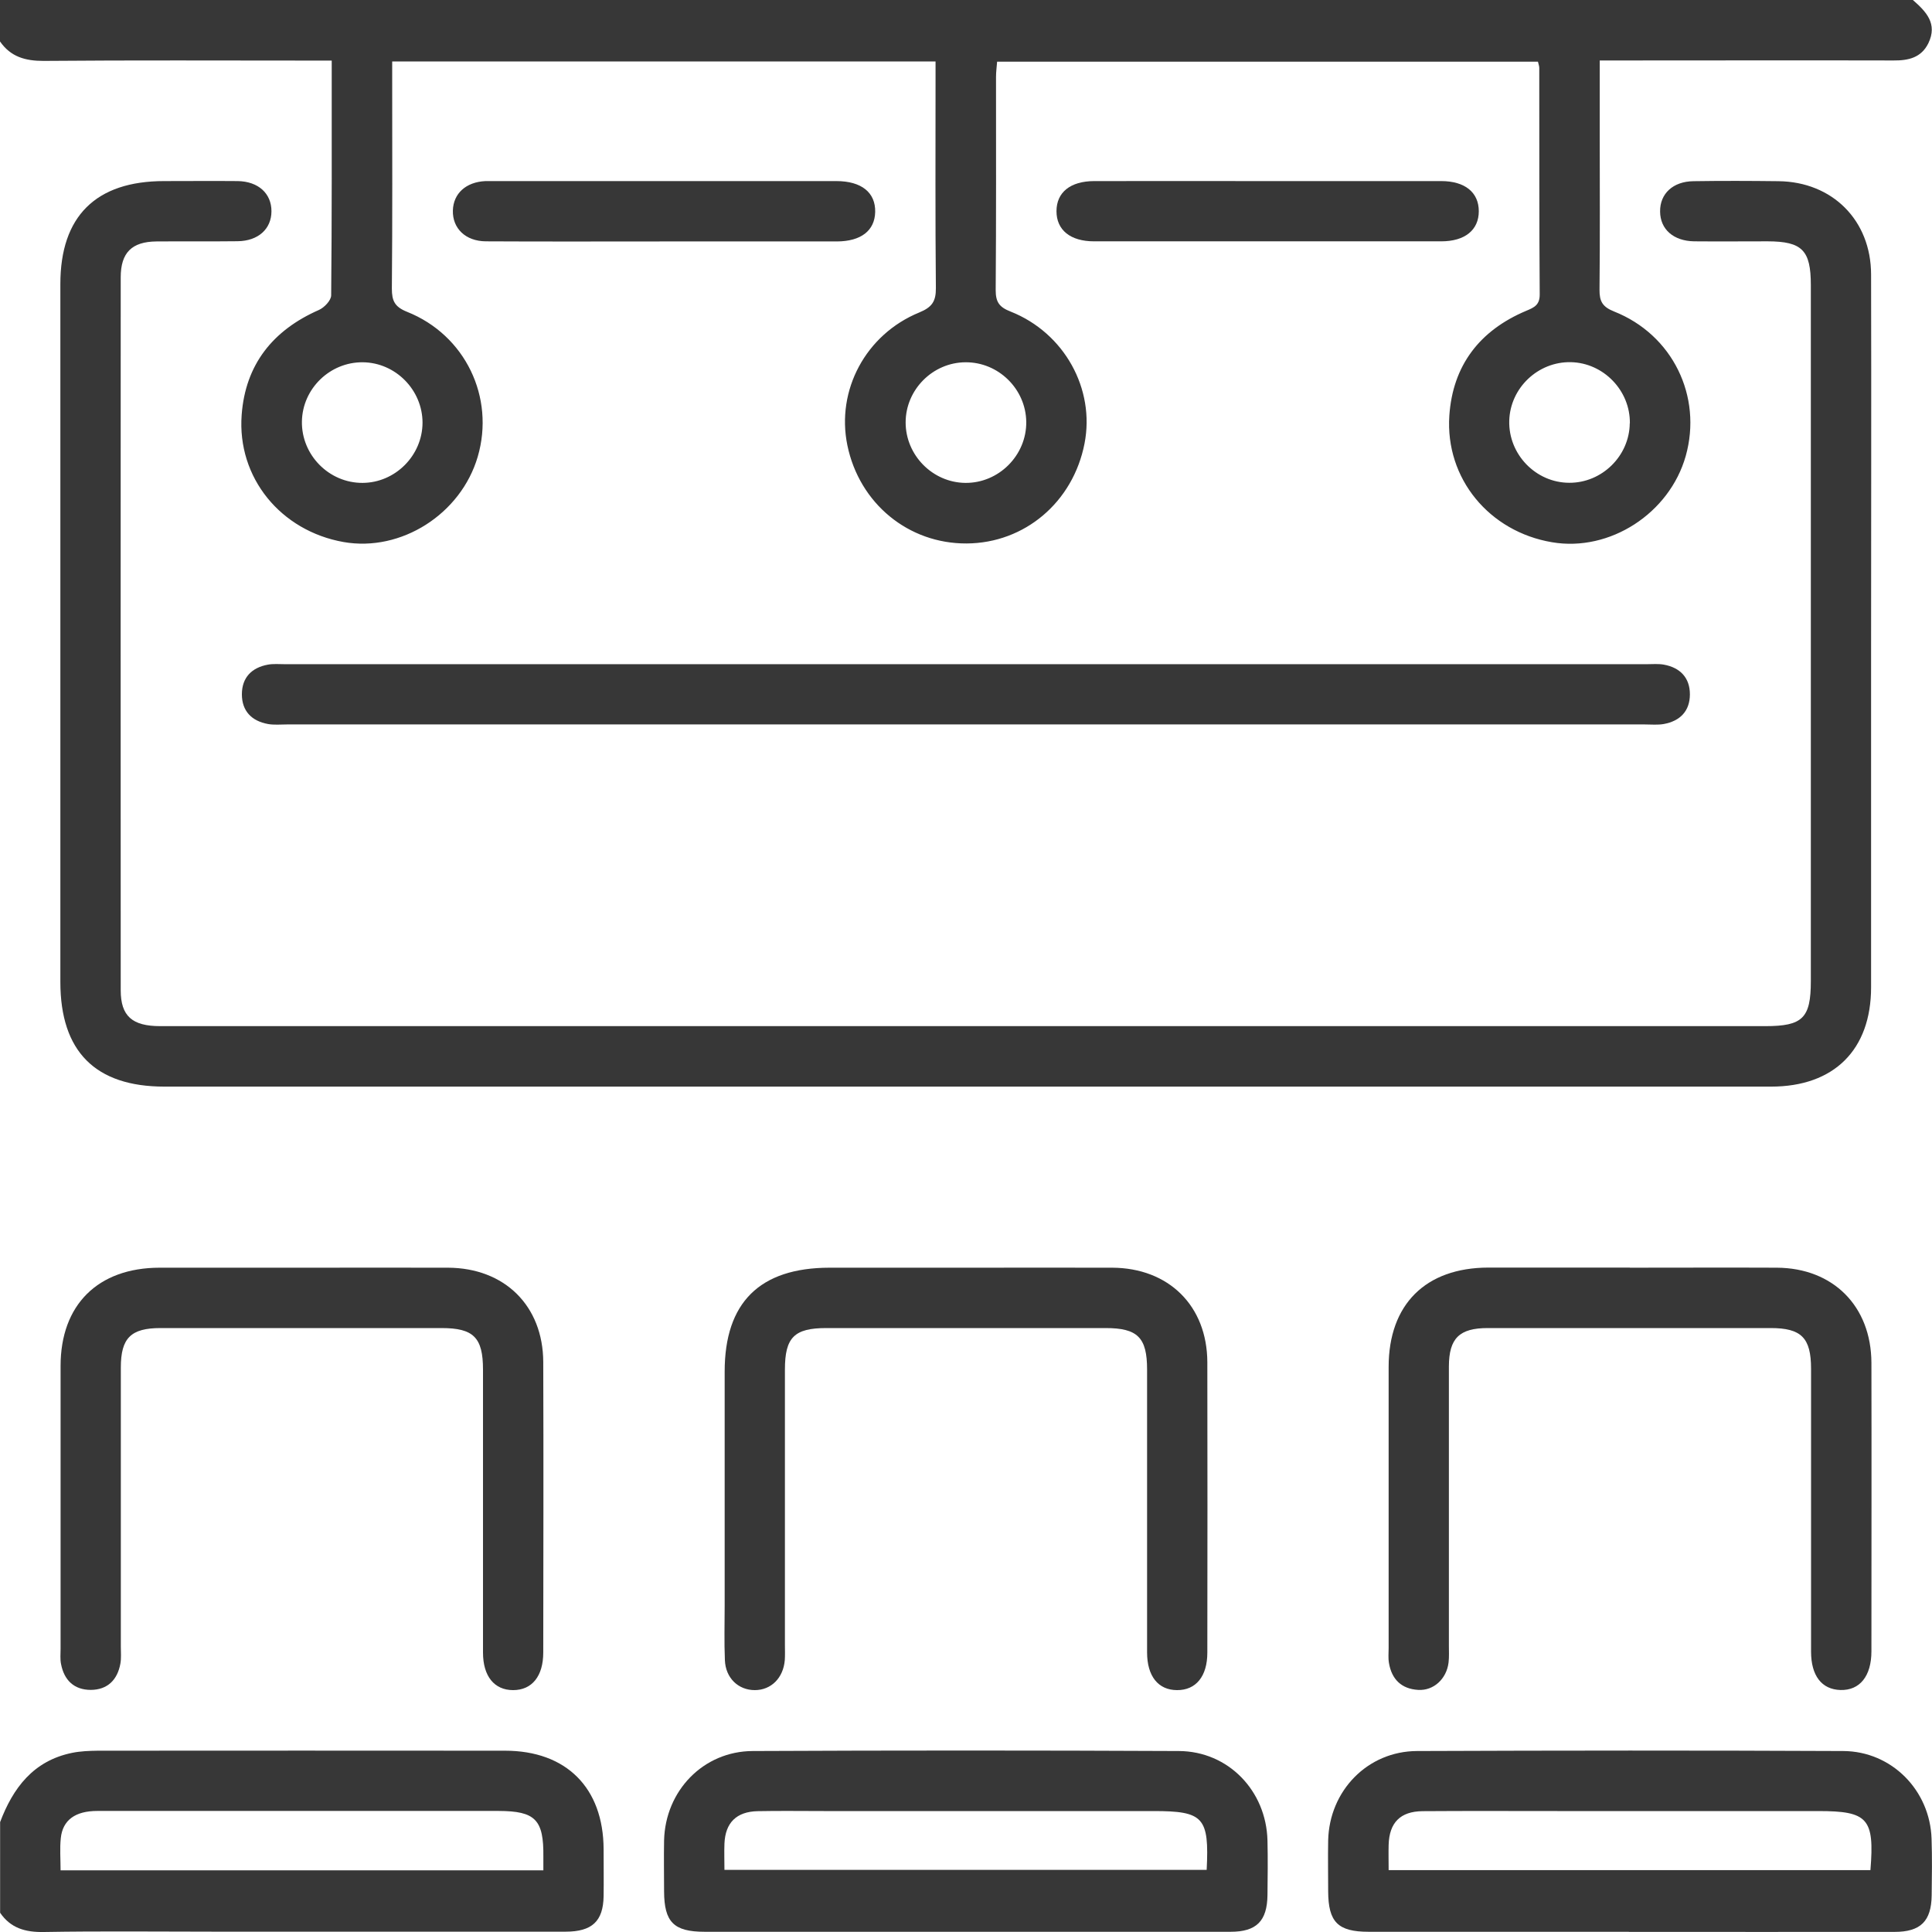
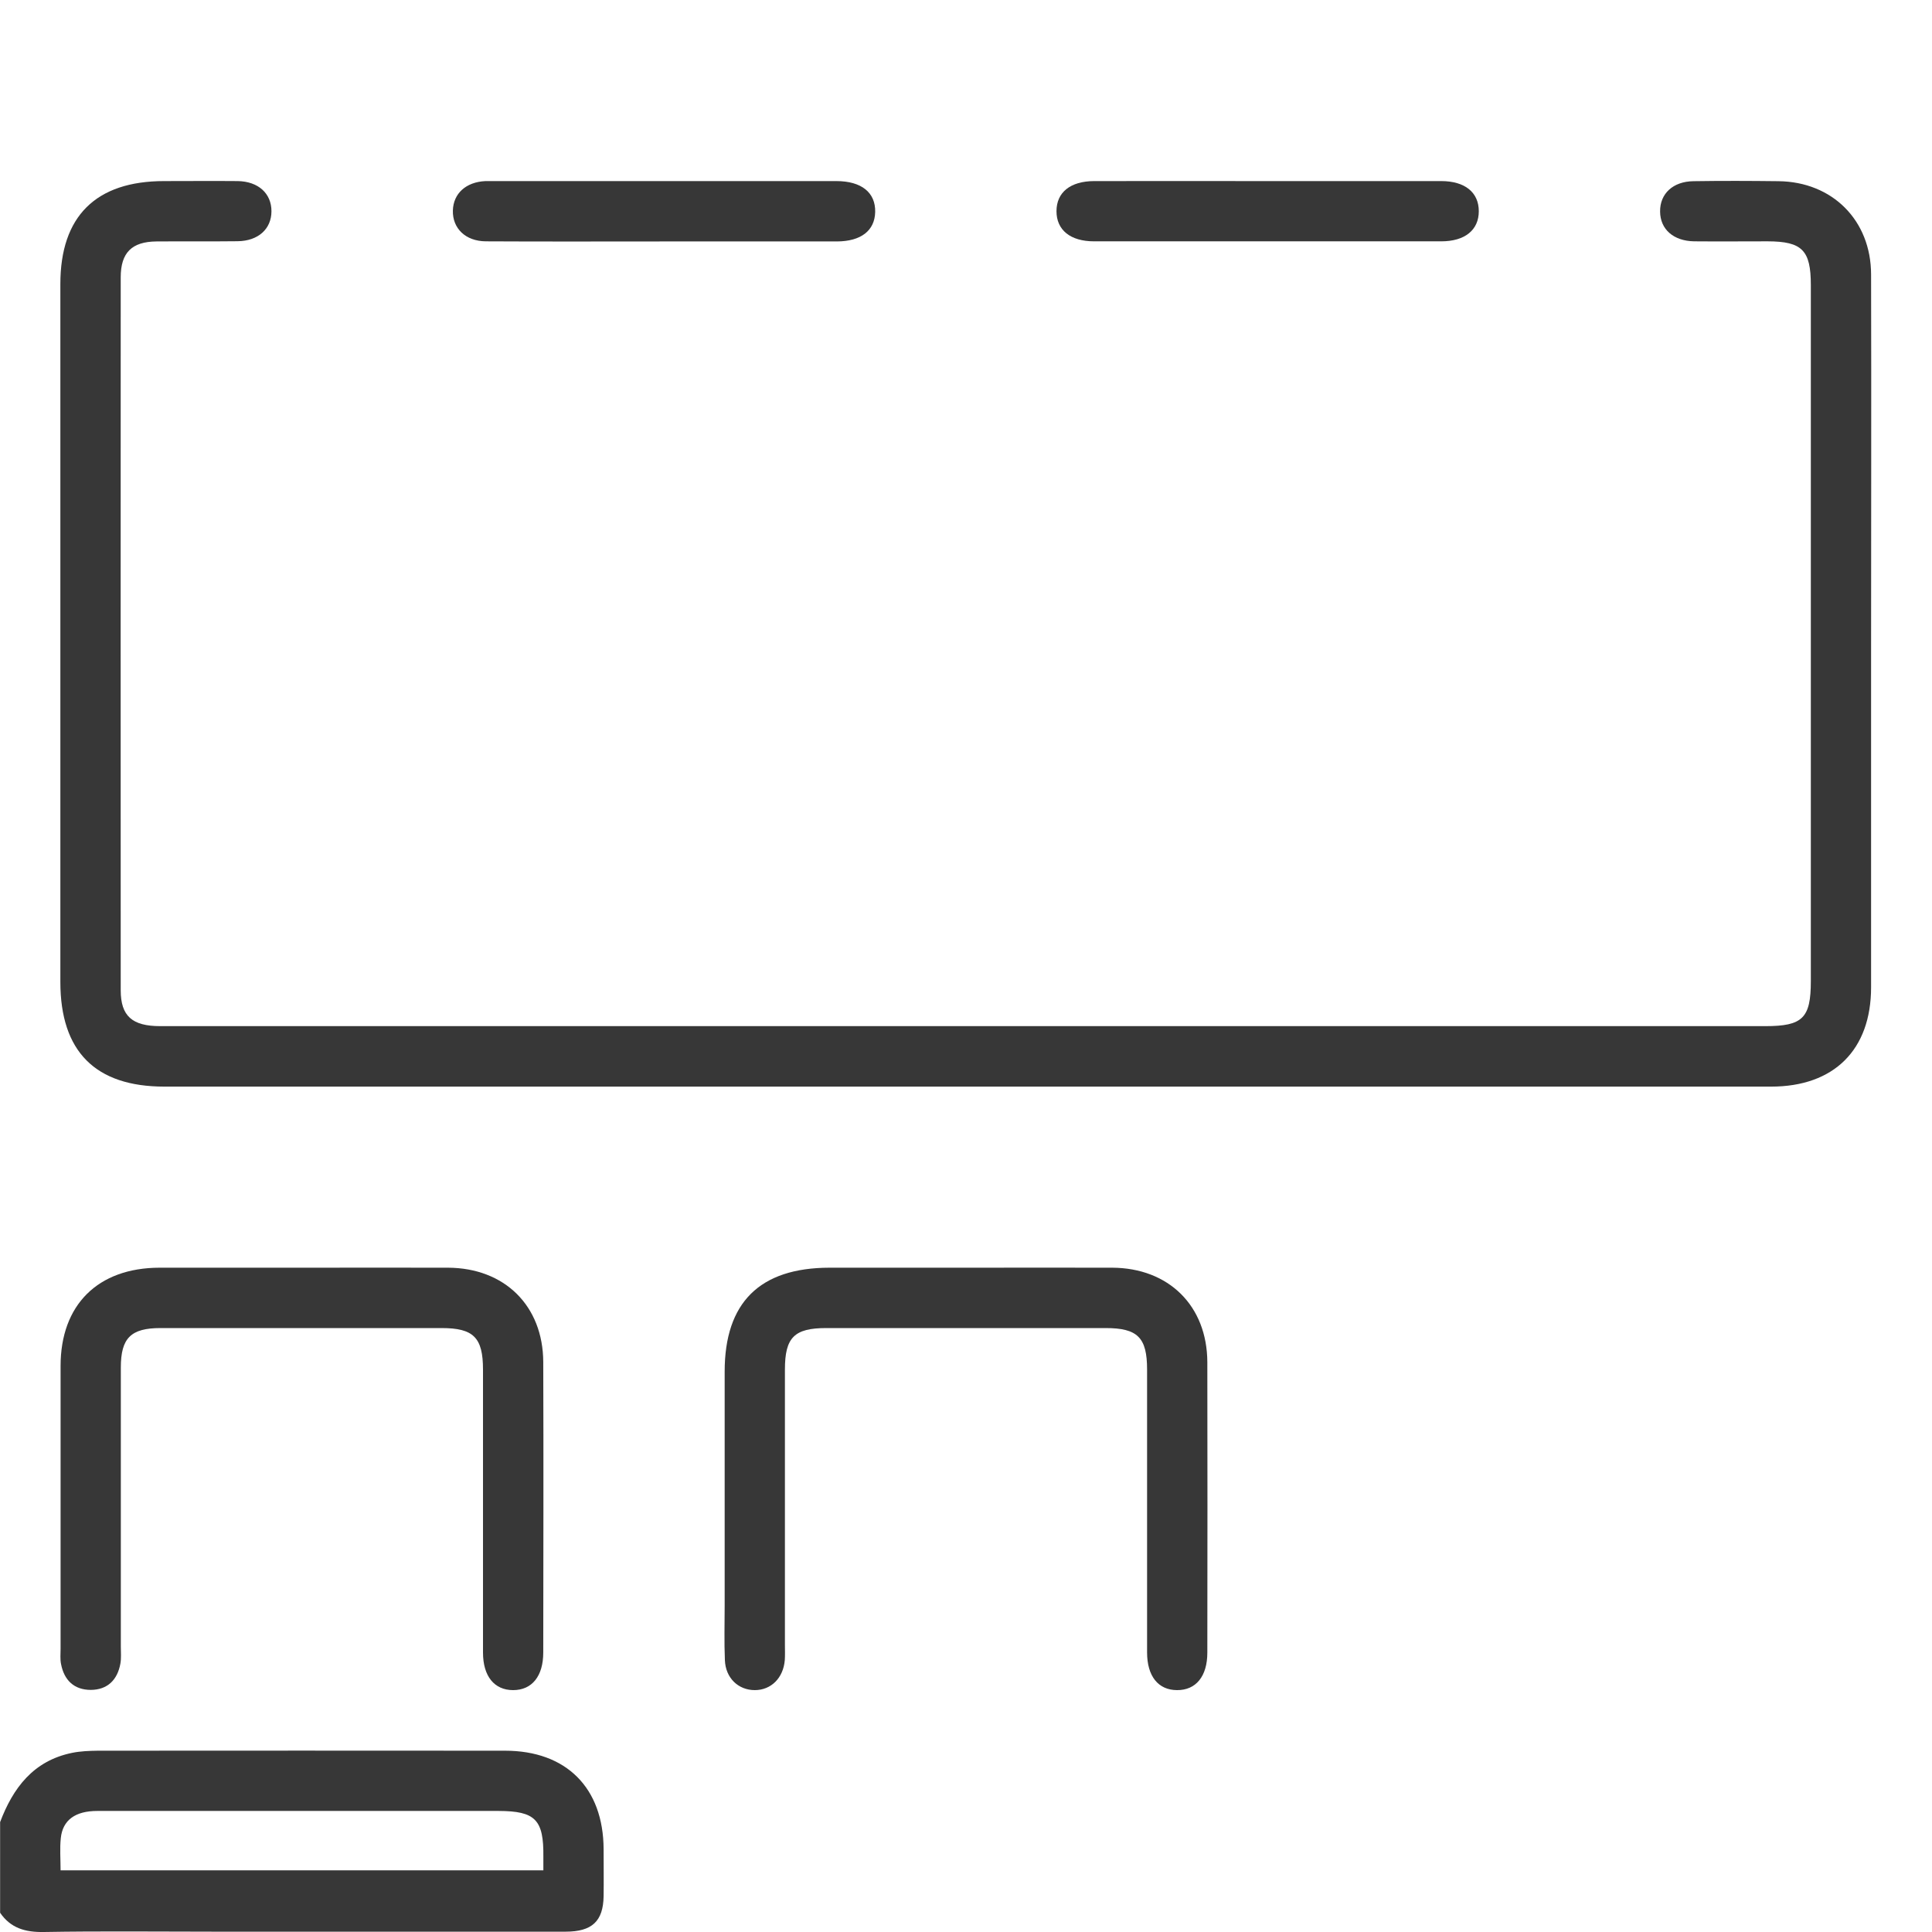
<svg xmlns="http://www.w3.org/2000/svg" id="Layer_2" viewBox="0 0 175.72 175.73">
  <defs>
    <style>
      .cls-1 {
        fill: #373737;
      }
    </style>
  </defs>
  <g id="Layer_1-2" data-name="Layer_1">
    <g>
-       <path class="cls-1" d="M173.98,0c1.2,1.05,2.27,2.15,1.41,3.93-.65,1.32-1.81,1.58-3.16,1.57-8.23-.02-16.47,0-24.7,0-.62,0-1.23,0-2.03,0v6.44c0,4.8.03,9.61-.02,14.41-.01,1.06.27,1.56,1.32,1.98,5.33,2.11,8.05,7.72,6.52,13.15-1.48,5.22-6.91,8.73-12.15,7.84-5.72-.96-9.73-5.8-9.35-11.51.31-4.59,2.77-7.76,6.99-9.54.75-.31,1.24-.54,1.23-1.51-.05-6.86-.03-13.72-.04-20.58,0-.16-.06-.32-.12-.57h-49.19c-.03.43-.1.91-.1,1.4,0,6.46.02,12.92-.03,19.38,0,1.09.33,1.55,1.36,1.95,4.89,1.94,7.69,7.04,6.72,12-1.04,5.33-5.44,9.06-10.72,9.09-5.3.03-9.76-3.64-10.85-8.93-1.03-5,1.66-10.08,6.54-12.08,1.14-.47,1.52-.99,1.51-2.21-.06-6.35-.03-12.69-.03-19.04,0-.5,0-1,0-1.58h-49.42c0,.53,0,1.08,0,1.62,0,6.35.03,12.69-.03,19.04,0,1.12.26,1.66,1.38,2.11,5.3,2.11,8.01,7.78,6.43,13.18-1.53,5.22-6.97,8.68-12.2,7.76-5.72-1.01-9.7-5.86-9.27-11.57.34-4.58,2.84-7.7,7.03-9.54.49-.22,1.11-.87,1.11-1.33.07-7.03.05-14.06.05-21.35-.66,0-1.26,0-1.86,0-8.12,0-16.24-.04-24.36.03C2.3,5.54.97,5.17,0,3.77,0,2.52,0,1.26,0,0c57.99,0,115.99,0,173.98,0ZM38.43,38.45c0-2.98-2.45-5.47-5.43-5.5-2.99-.03-5.49,2.4-5.54,5.38-.05,3.05,2.46,5.6,5.51,5.59,2.98-.01,5.45-2.49,5.46-5.47ZM87.82,32.95c-2.98.01-5.45,2.49-5.45,5.47,0,2.98,2.45,5.47,5.43,5.5,3.04.03,5.58-2.51,5.54-5.56-.04-2.98-2.53-5.43-5.52-5.41ZM148.24,38.5c.04-2.98-2.4-5.5-5.37-5.56-2.99-.06-5.52,2.35-5.6,5.33-.08,3.05,2.41,5.63,5.45,5.64,2.98.02,5.48-2.44,5.51-5.41Z" />
      <path class="cls-1" d="M0,165.75c1.18-3.14,3.04-5.6,6.54-6.32.77-.16,1.59-.19,2.38-.2,12.34-.01,24.68-.01,37.01,0,5.58,0,8.95,3.38,8.97,8.96,0,1.43.02,2.86,0,4.28-.04,2.27-1.05,3.22-3.46,3.22-10.62,0-21.25,0-31.87,0-5.2,0-10.4-.06-15.59.03-1.68.03-3.01-.35-3.97-1.75v-8.24ZM49.42,170.12c0-.47,0-.85,0-1.24.04-3.38-.73-4.16-4.07-4.17-3.83,0-7.65,0-11.48,0-8.34,0-16.68,0-25.02,0-2,0-3.15.83-3.32,2.47-.1.94-.02,1.91-.02,2.93h43.9Z" />
      <path class="cls-1" d="M87.86,98.83c-24.3,0-48.61,0-72.91,0-6.28,0-9.46-3.2-9.46-9.52,0-21.16,0-42.32,0-63.48,0-6.16,3.23-9.36,9.44-9.36,2.23,0,4.46-.02,6.69,0,1.88.03,3.07,1.13,3.07,2.74,0,1.61-1.2,2.71-3.08,2.73-2.46.03-4.92,0-7.38.02-2.24.02-3.25,1.02-3.25,3.26-.01,21.62-.01,43.23,0,64.85,0,2.34,1.04,3.26,3.59,3.26,14.64,0,29.28,0,43.92,0,34.02,0,68.05,0,102.07,0,3.4,0,4.14-.73,4.14-4.1,0-21.1,0-42.2,0-63.3,0-3.17-.79-3.97-3.92-3.98-2.23,0-4.46.02-6.69,0-1.89-.03-3.09-1.1-3.1-2.71-.02-1.62,1.17-2.74,3.04-2.76,2.57-.04,5.15-.03,7.72,0,4.9.05,8.42,3.55,8.43,8.48.03,11.55,0,23.1,0,34.65,0,10.06,0,20.13,0,30.19,0,5.68-3.37,9.03-9.09,9.03-24.42,0-48.84,0-73.25,0Z" />
-       <path class="cls-1" d="M87.68,65.89c-20.53,0-41.06,0-61.6,0-.57,0-1.16.06-1.71-.04-1.48-.27-2.37-1.18-2.37-2.7,0-1.52.89-2.43,2.37-2.7.5-.09,1.03-.04,1.54-.04,41.29,0,82.59,0,123.88,0,.51,0,1.04-.05,1.54.04,1.48.27,2.37,1.19,2.37,2.7,0,1.52-.89,2.43-2.37,2.7-.55.1-1.14.04-1.71.04-20.65,0-41.29,0-61.94,0Z" />
-       <path class="cls-1" d="M87.76,175.7c-7.89,0-15.78,0-23.67,0-2.81,0-3.68-.88-3.69-3.68,0-1.54-.03-3.09,0-4.63.11-4.52,3.57-8.11,8.06-8.13,12.92-.06,25.84-.06,38.76,0,4.49.02,7.95,3.61,8.06,8.14.04,1.66.02,3.32,0,4.97-.03,2.35-1,3.33-3.35,3.33-8.06.01-16.12,0-24.18,0ZM65.89,170.07h43.86c.24-4.79-.29-5.35-4.84-5.35-10,0-19.99,0-29.99,0-2,0-4-.03-6,.01-1.94.04-2.95,1.05-3.03,2.95-.03.78,0,1.57,0,2.39Z" />
-       <path class="cls-1" d="M148.15,175.7c-7.89,0-15.78,0-23.67,0-2.8,0-3.67-.88-3.68-3.69,0-1.54-.03-3.09,0-4.63.11-4.51,3.58-8.1,8.08-8.12,12.92-.05,25.84-.06,38.76,0,4.41.02,7.9,3.57,8.04,7.98.06,1.71.03,3.43.01,5.15-.03,2.34-1,3.32-3.37,3.32-8.06.01-16.12,0-24.18,0ZM126.29,170.09h43.83c.38-4.7-.23-5.37-4.74-5.37-7.83,0-15.65,0-23.48,0-4.17,0-8.34-.02-12.51.01-2.03.02-3.03,1.04-3.09,3.06-.02.73,0,1.47,0,2.3Z" />
      <path class="cls-1" d="M27.53,115.3c4.4,0,8.81-.01,13.21,0,5.16.02,8.65,3.47,8.67,8.58.03,8.81.01,17.61,0,26.42,0,2.16-1.03,3.42-2.74,3.42-1.71,0-2.74-1.26-2.74-3.42,0-8.58,0-17.15,0-25.73,0-2.92-.86-3.78-3.77-3.78-8.52,0-17.04,0-25.56,0-2.7,0-3.61.91-3.61,3.59,0,8.46,0,16.92,0,25.39,0,.51.05,1.04-.04,1.54-.27,1.48-1.17,2.38-2.69,2.39-1.52,0-2.43-.88-2.71-2.36-.09-.44-.04-.91-.04-1.37,0-8.58,0-17.15,0-25.73,0-5.57,3.4-8.93,9-8.94,4.35,0,8.69,0,13.04,0Z" />
      <path class="cls-1" d="M87.94,115.3c4.4,0,8.81-.01,13.21,0,5.15.02,8.64,3.47,8.66,8.59.02,8.81.01,17.61,0,26.42,0,2.16-1.04,3.42-2.75,3.41-1.71,0-2.73-1.26-2.73-3.43,0-8.58,0-17.15,0-25.73,0-2.91-.86-3.77-3.78-3.77-8.46,0-16.92,0-25.39,0-2.92,0-3.77.85-3.77,3.78,0,8.35,0,16.7,0,25.04,0,.46.02.92-.01,1.37-.13,1.63-1.24,2.74-2.73,2.74-1.5,0-2.66-1.1-2.72-2.73-.07-1.66-.02-3.32-.02-4.97,0-7.09,0-14.18,0-21.27,0-6.28,3.19-9.44,9.53-9.45,4.17,0,8.35,0,12.52,0Z" />
-       <path class="cls-1" d="M148.23,115.3c4.46,0,8.92-.02,13.38,0,5.12.03,8.58,3.5,8.6,8.65.02,8.75,0,17.5,0,26.24,0,2.26-1.06,3.57-2.82,3.52-1.7-.05-2.67-1.3-2.67-3.49,0-8.58,0-17.15,0-25.73,0-2.81-.88-3.7-3.67-3.7-8.58,0-17.15,0-25.73,0-2.59,0-3.53.93-3.54,3.49,0,8.46,0,16.92,0,25.39,0,.51.03,1.03-.03,1.54-.18,1.49-1.36,2.58-2.77,2.49-1.51-.09-2.4-.96-2.65-2.44-.08-.45-.03-.91-.03-1.37,0-8.52,0-17.04,0-25.56,0-5.69,3.36-9.03,9.07-9.04,4.29,0,8.58,0,12.87,0Z" />
      <path class="cls-1" d="M60.33,21.96c-5.38,0-10.75.02-16.13-.01-1.86-.01-3.05-1.18-3.01-2.8.04-1.55,1.19-2.6,2.97-2.68.17,0,.34,0,.51,0,10.47,0,20.93,0,31.4,0,2.28,0,3.57,1.04,3.53,2.81-.04,1.7-1.29,2.67-3.48,2.68-5.26,0-10.52,0-15.78,0Z" />
      <path class="cls-1" d="M115.3,16.47c5.26,0,10.52,0,15.78,0,2.16,0,3.42,1.03,3.42,2.74,0,1.71-1.26,2.74-3.42,2.74-10.52,0-21.05,0-31.57,0-2.16,0-3.42-1.03-3.42-2.74,0-1.71,1.25-2.73,3.42-2.74,5.26-.01,10.52,0,15.78,0Z" />
    </g>
  </g>
</svg>